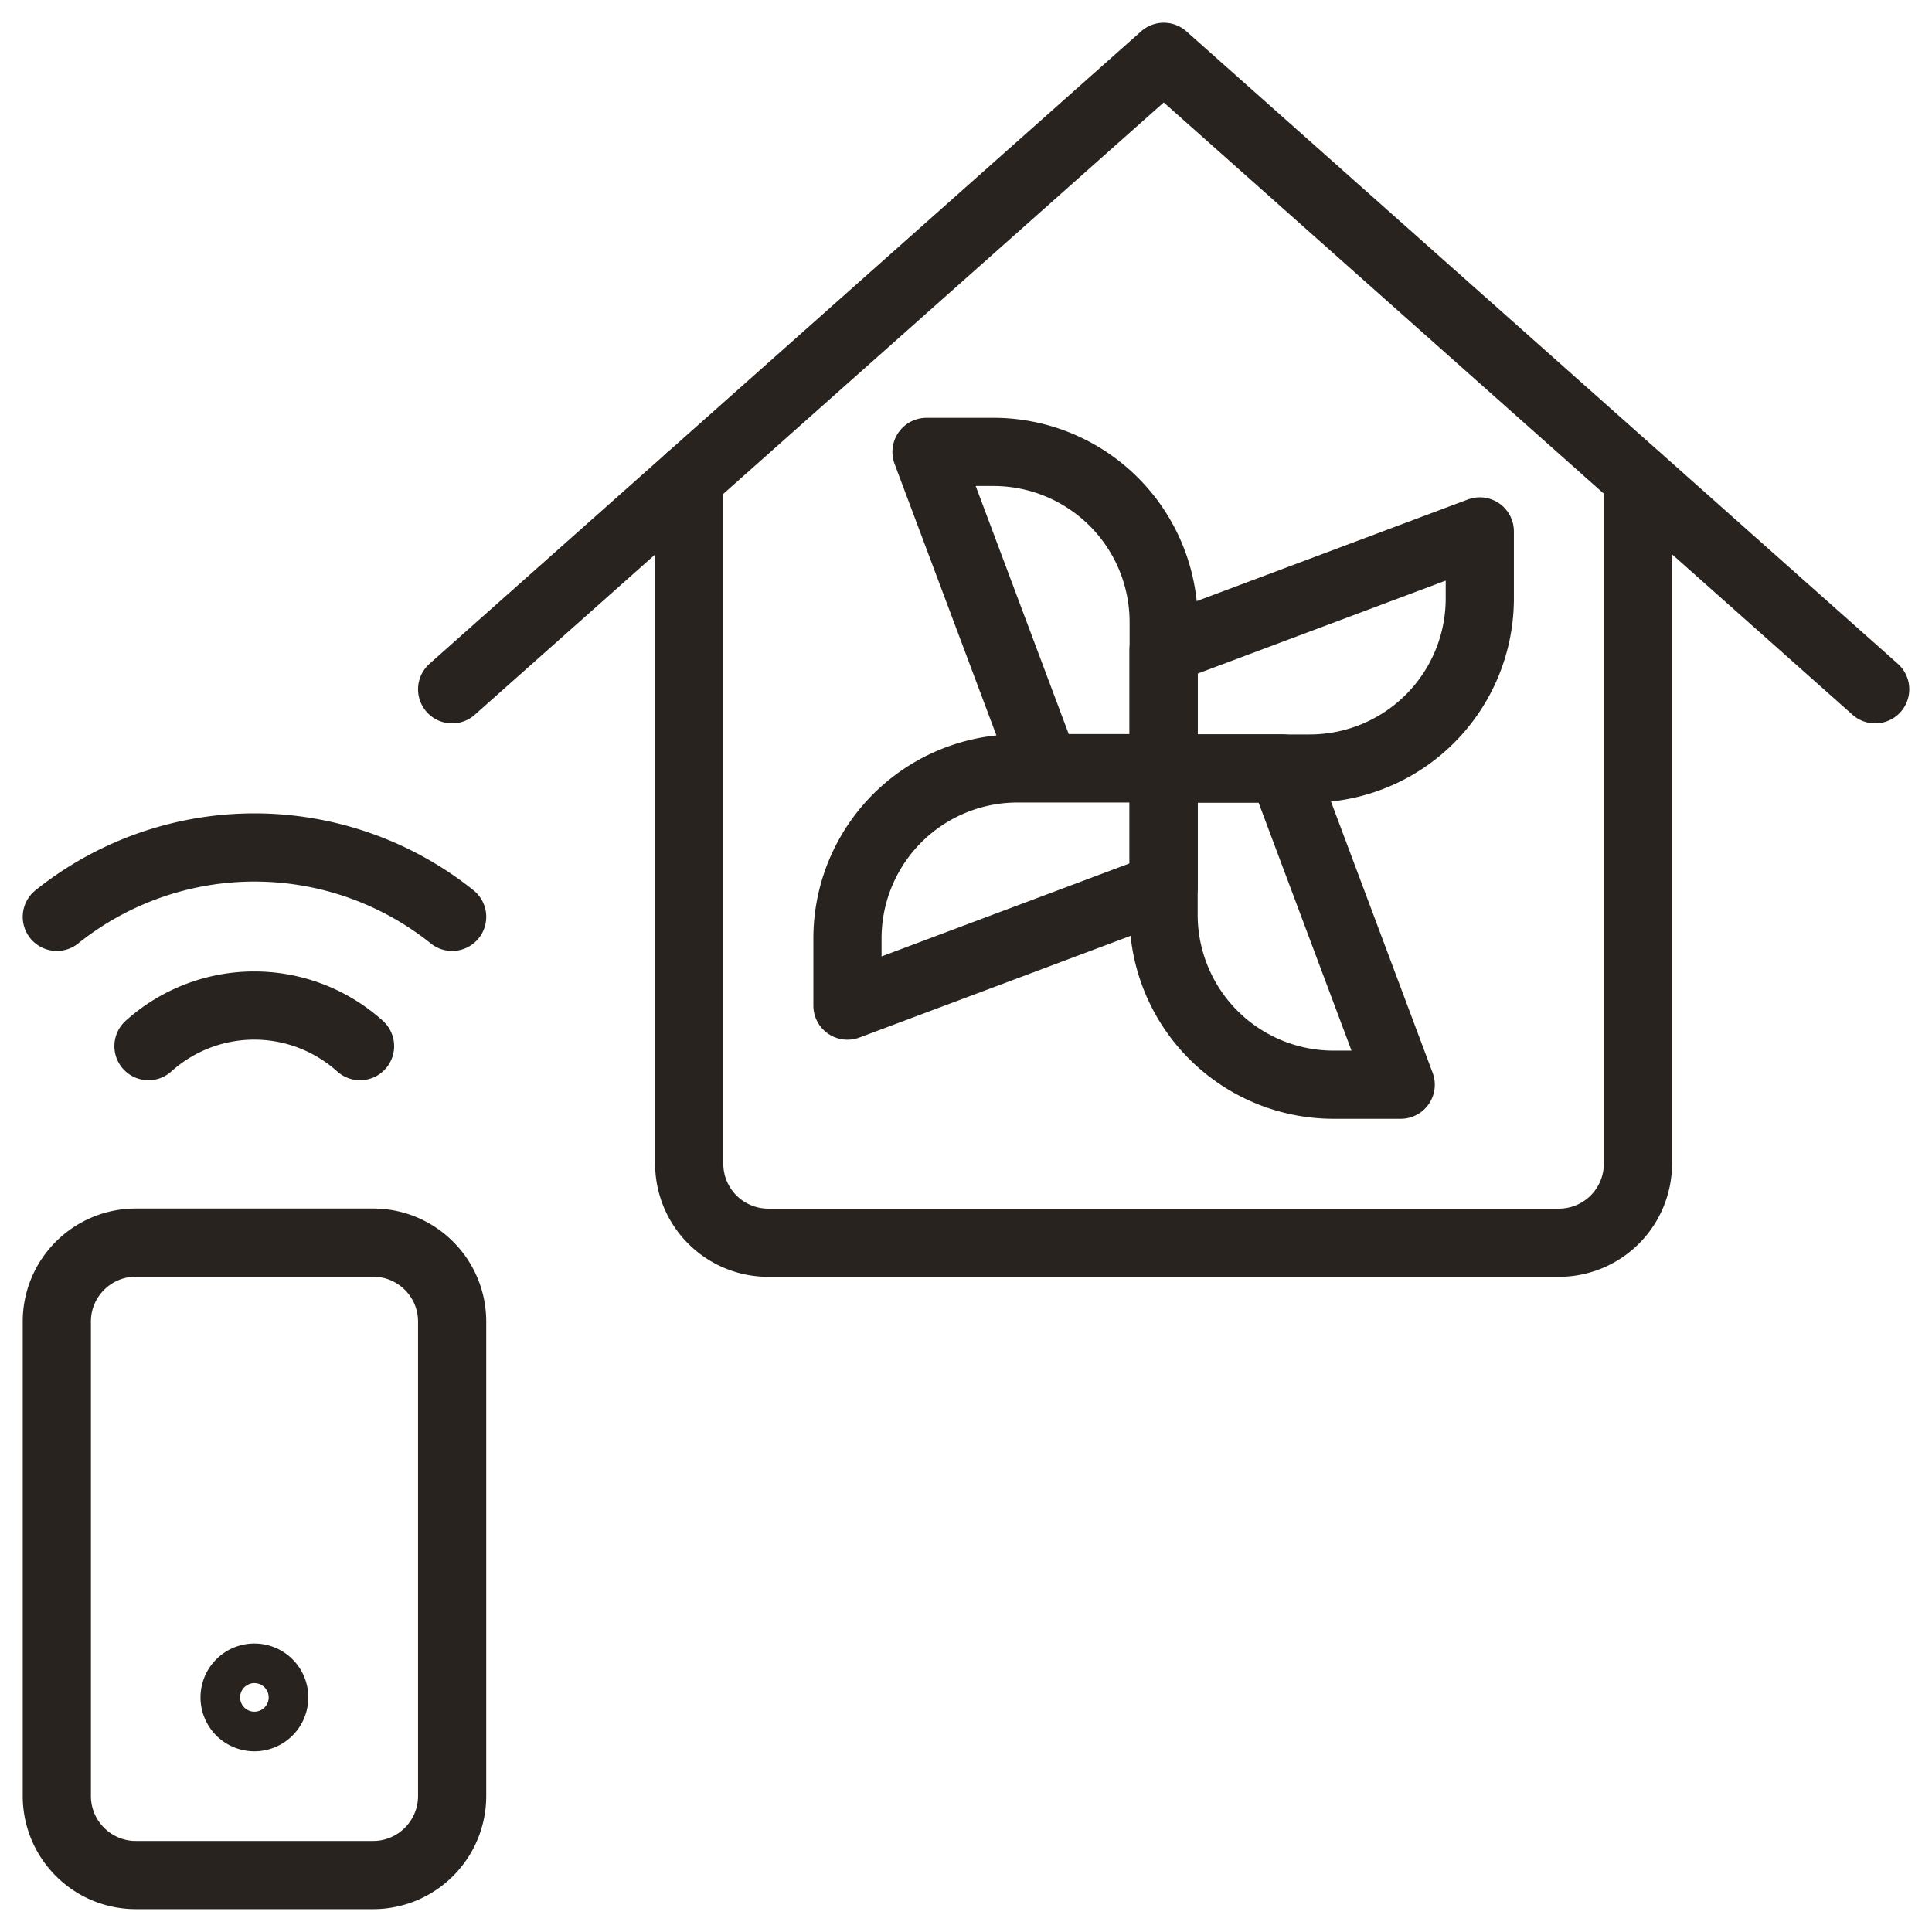
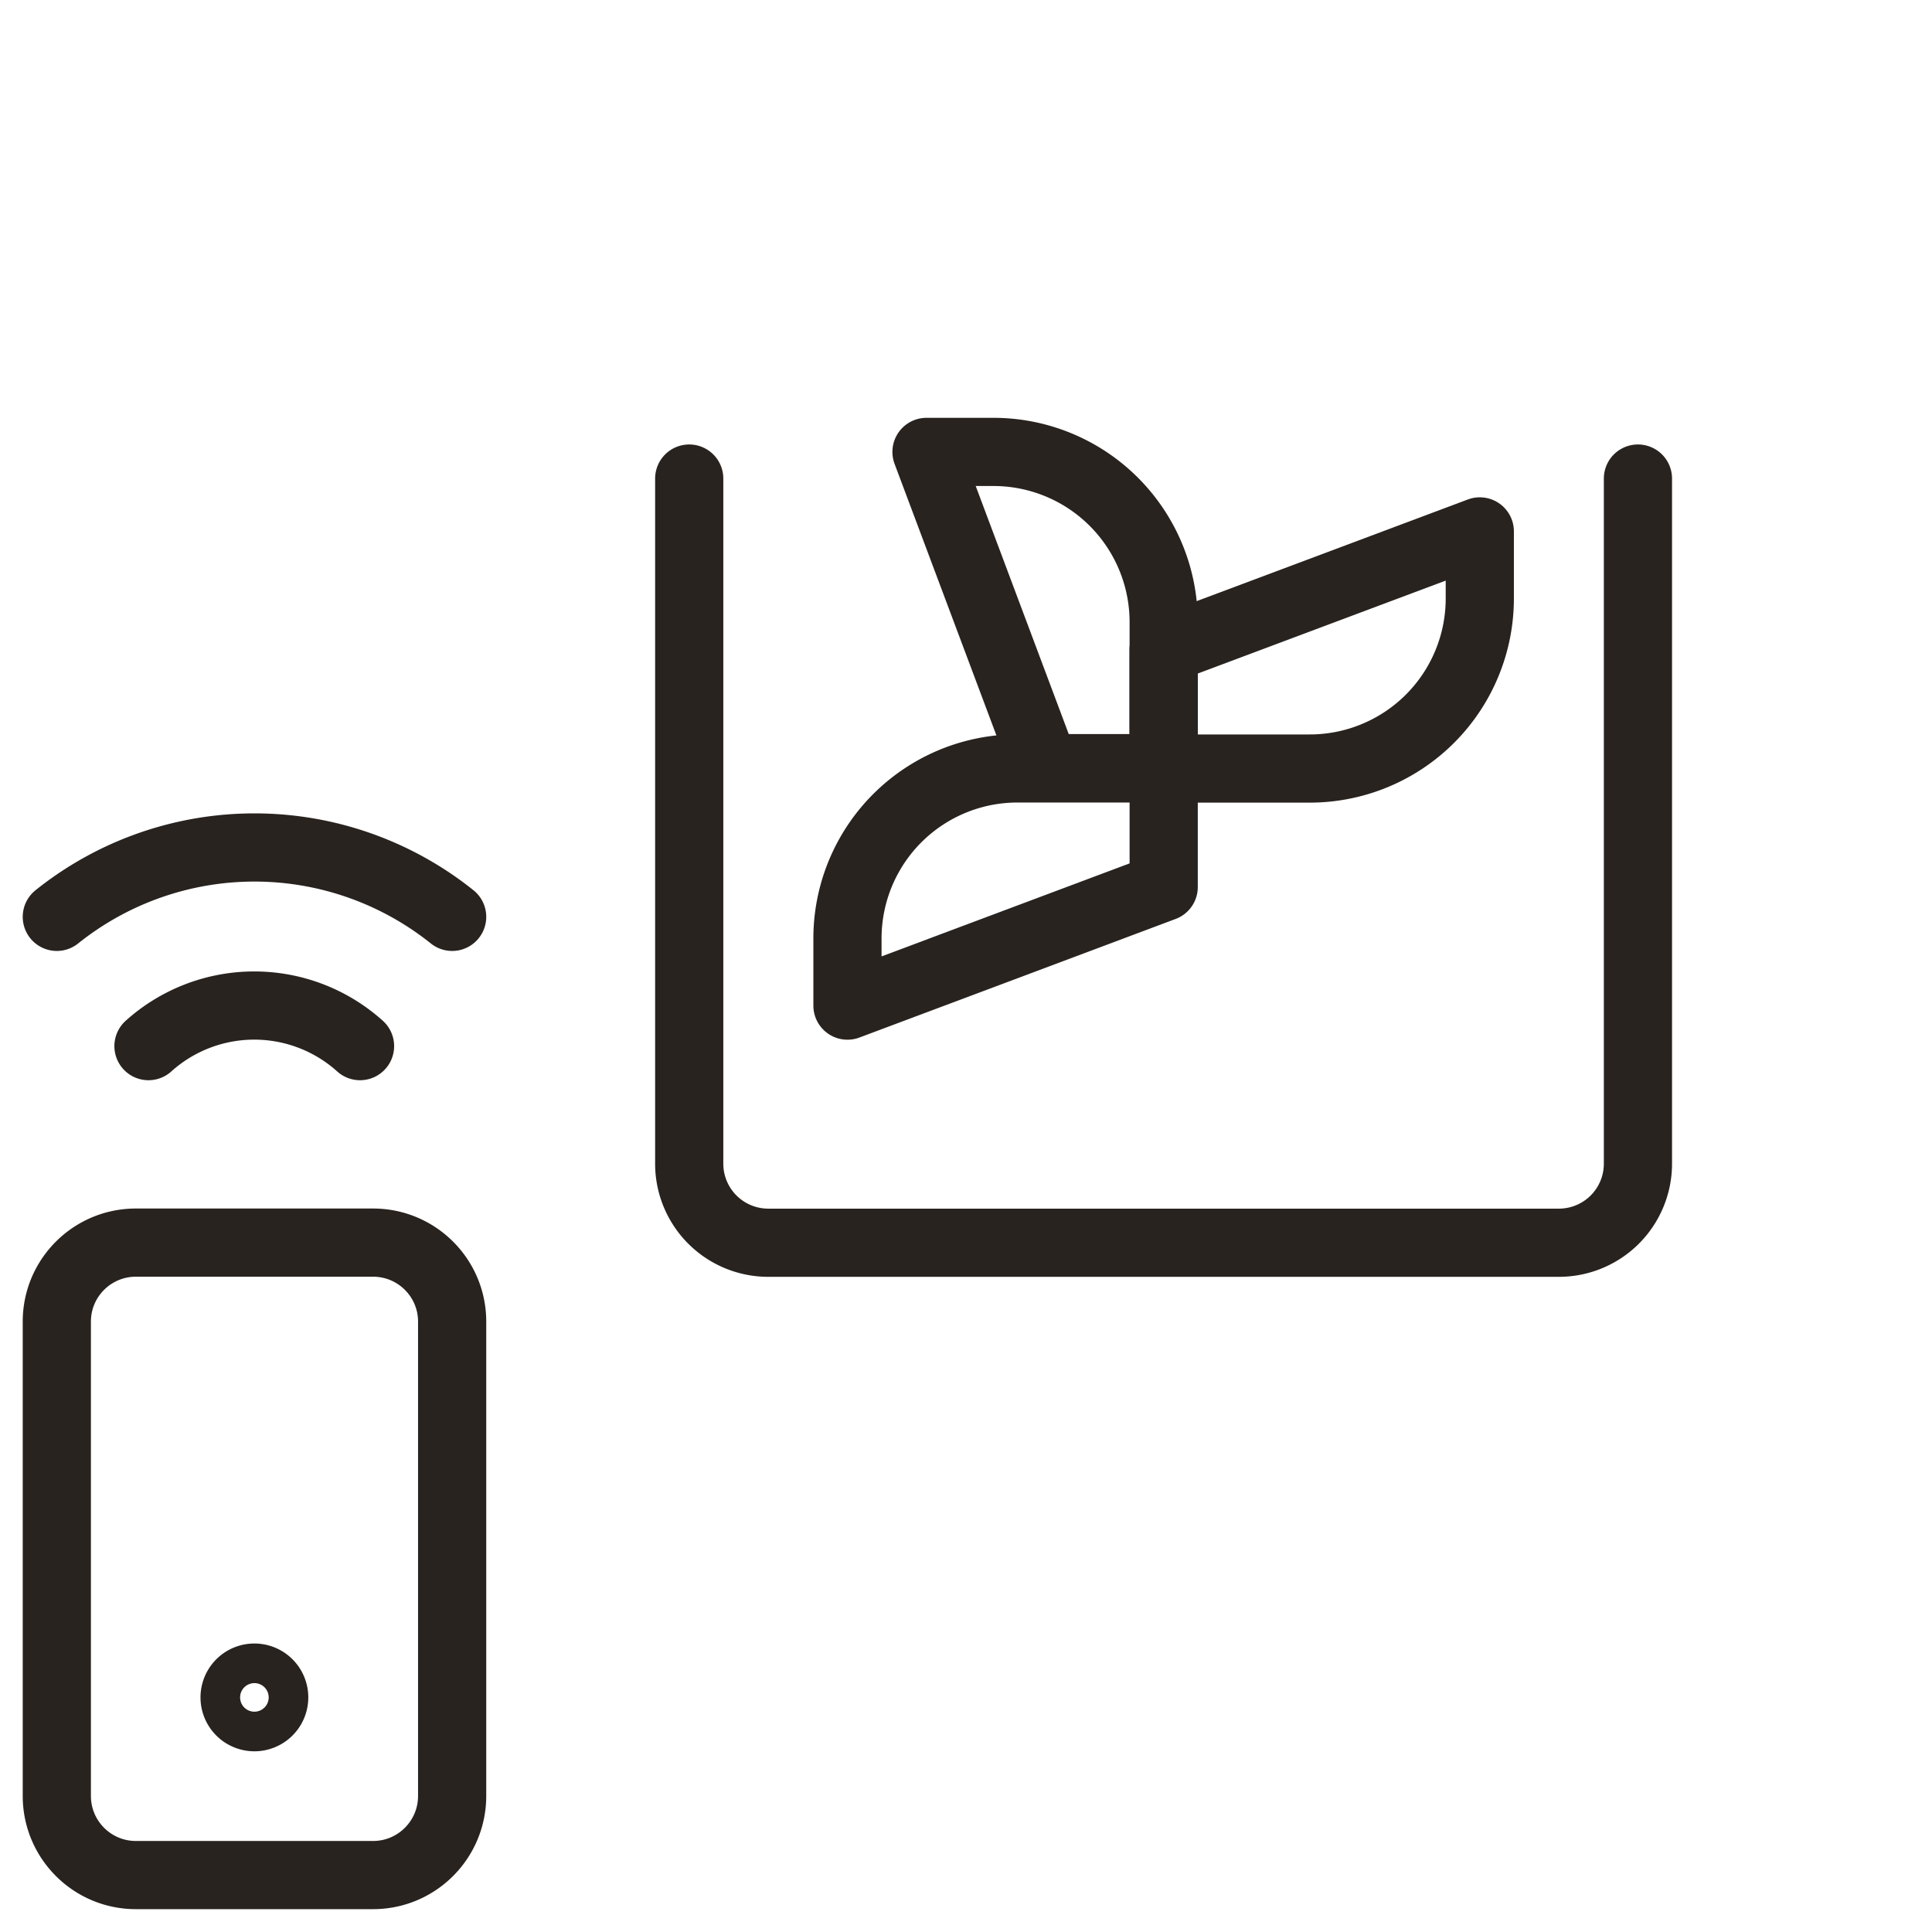
<svg xmlns="http://www.w3.org/2000/svg" width="34" height="34" fill="none">
  <path d="M20.48 13.523h-2.573a2.992 2.992 0 0 0-2.993 2.994v1.18l5.565-2.087v-2.087ZM20.479 13.518v-2.57a2.996 2.996 0 0 0-2.993-2.995h-1.181l2.087 5.565h2.087Z" stroke="#28231F" stroke-width="1.2" stroke-linecap="round" stroke-linejoin="round" />
  <path d="M20.477 13.525h2.572a2.993 2.993 0 0 0 2.993-2.992V9.352l-5.565 2.086v2.087Z" stroke="#28231F" stroke-width="1.2" stroke-linecap="round" stroke-linejoin="round" />
-   <path d="M20.477 13.523v2.573a2.992 2.992 0 0 0 2.992 2.993h1.181l-2.086-5.566h-2.087ZM33 12.13 20.48 1 7.957 12.13" stroke="#28231F" stroke-width="1.2" stroke-linecap="round" stroke-linejoin="round" />
  <path d="M28.825 8.422v12.057a1.391 1.391 0 0 1-1.392 1.391H13.52a1.391 1.391 0 0 1-1.391-1.391V8.422M7.957 31.606v-8.348c0-.768-.623-1.39-1.392-1.39H2.391c-.768 0-1.391.622-1.391 1.39v8.348c0 .769.623 1.392 1.391 1.392h4.174c.769 0 1.392-.623 1.392-1.392ZM6.336 18.41a2.783 2.783 0 0 0-3.723 0M7.957 16.135a5.566 5.566 0 0 0-6.957 0" stroke="#28231F" stroke-width="1.2" stroke-linecap="round" stroke-linejoin="round" />
  <path d="M4.477 30.22a.348.348 0 1 1 0-.697M4.477 30.22a.348.348 0 1 0 0-.697" stroke="#28231F" stroke-width="1.2" />
</svg>